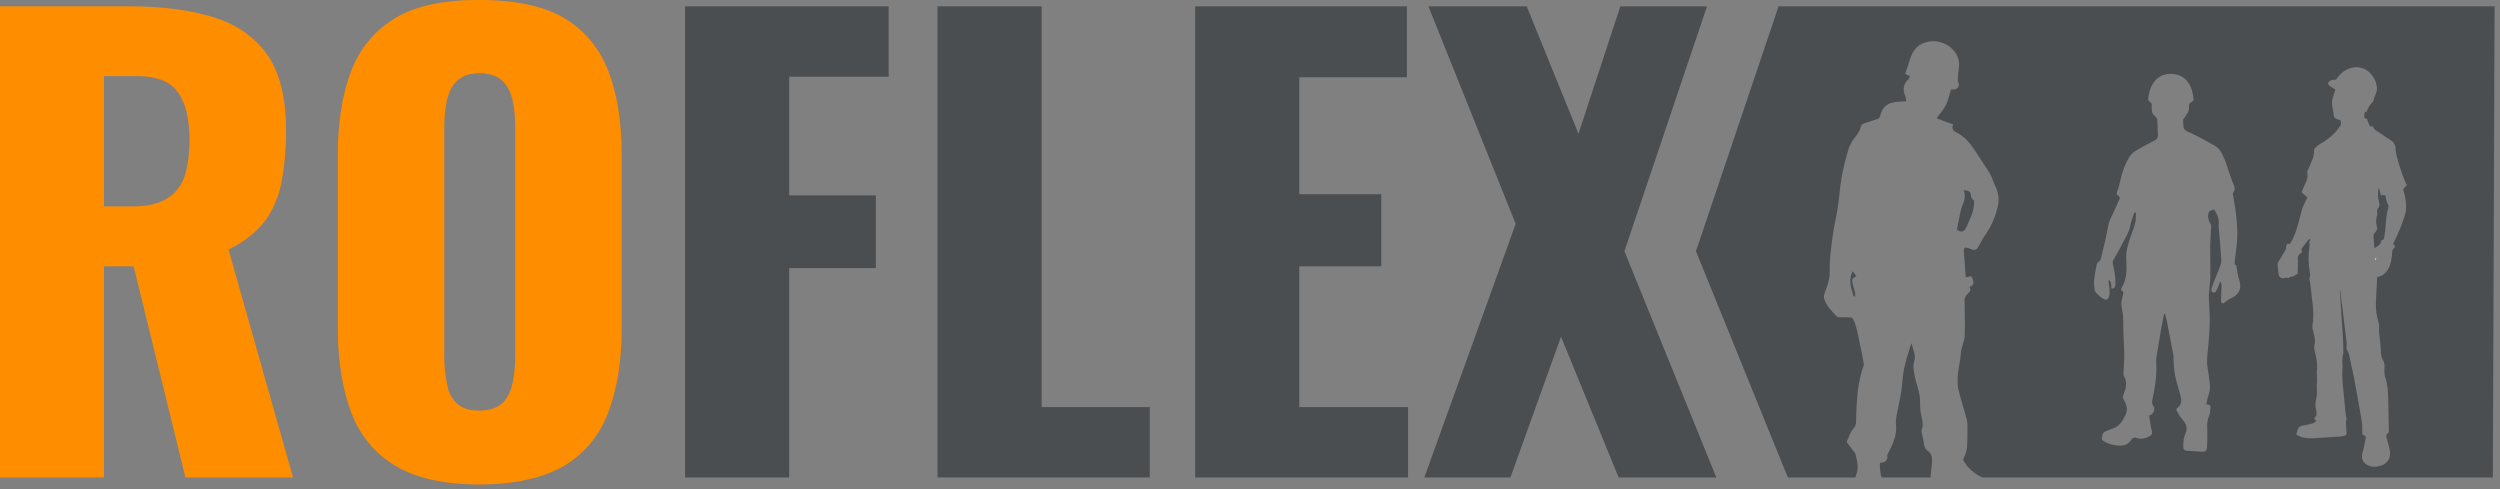
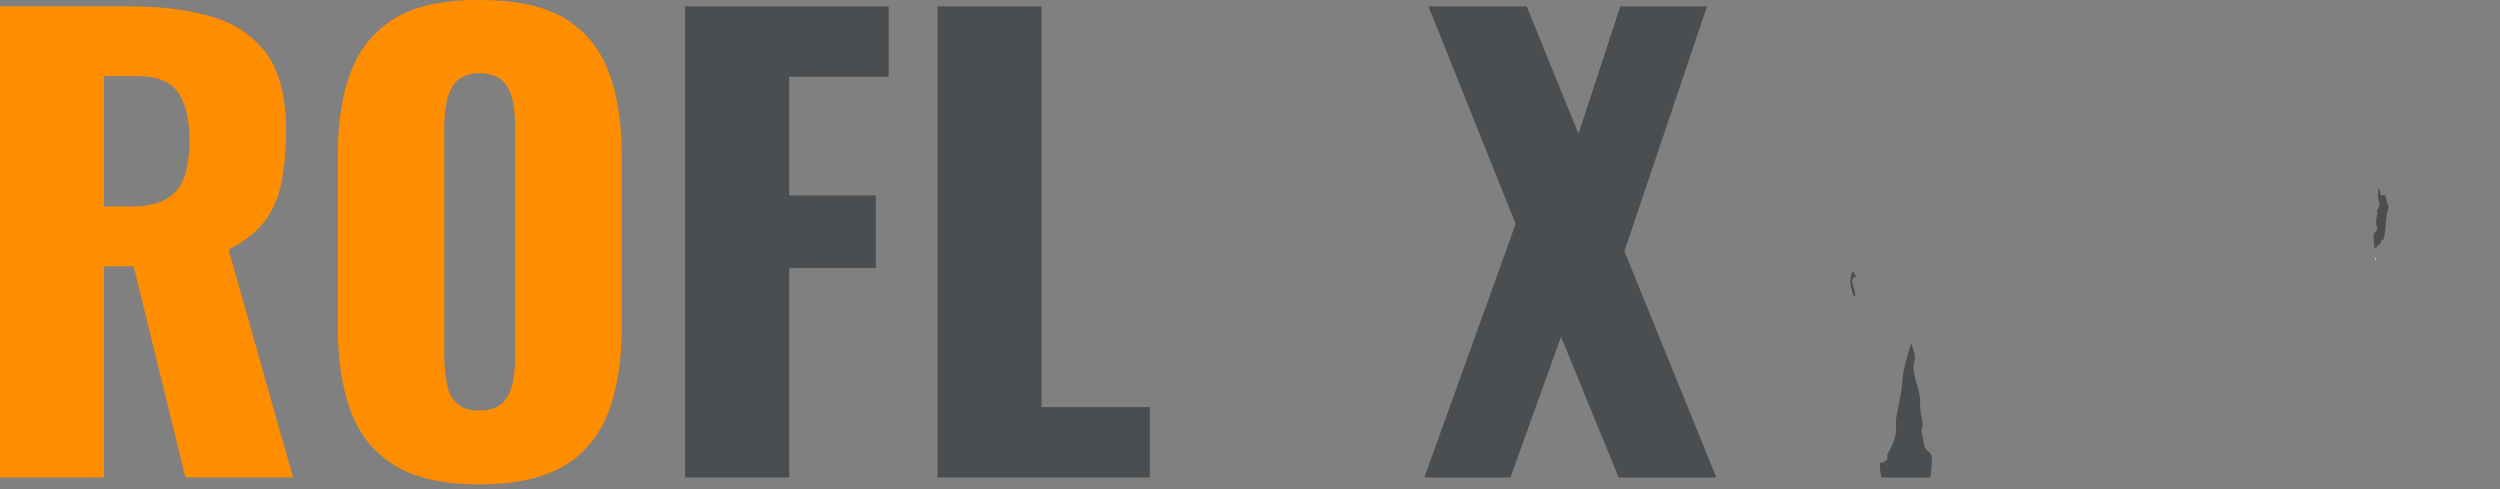
<svg xmlns="http://www.w3.org/2000/svg" width="100%" height="100%" viewBox="0 0 506 99" xml:space="preserve" style="fill-rule:evenodd;clip-rule:evenodd;stroke-linejoin:round;stroke-miterlimit:2;">
  <rect x="0" y="0" width="506" height="99" fill="#808080" stroke="none" />
  <g transform="matrix(1,0,0,1,-86.944,-48.769)">
    <g transform="matrix(1.333,0,0,1.333,0,0)">
      <g transform="matrix(1,0,0,1,357.998,92.675)">
        <path d="M0,12.435C-0.406,12.147 -0.624,11.725 -0.661,11.189C-0.692,10.726 -0.858,10.274 -0.944,9.813C-0.986,9.585 -1.063,9.316 -0.984,9.123C-0.721,8.479 -0.862,7.884 -1.005,7.242C-1.169,6.502 -1.256,5.725 -1.233,4.969C-1.191,3.542 -1.83,2.27 -2.064,0.907C-2.186,0.198 -2.358,-0.482 -2.129,-1.16C-1.799,-2.136 -2.304,-2.946 -2.543,-3.974C-2.637,-3.729 -2.687,-3.623 -2.718,-3.512C-3.048,-2.345 -3.445,-1.191 -3.682,-0.005C-3.905,1.103 -3.924,2.25 -4.094,3.372C-4.246,4.376 -4.496,5.365 -4.673,6.367C-4.784,6.996 -4.965,7.65 -4.894,8.268C-4.702,9.931 -5.344,11.331 -6.085,12.725C-6.138,12.825 -6.241,12.939 -6.225,13.029C-6.07,13.885 -6.593,14.121 -7.328,14.187C-7.371,14.96 -7.269,15.693 -7.096,16.409L0.346,16.409C0.401,15.797 0.472,15.186 0.535,14.575C0.557,14.36 0.576,14.145 0.581,13.93C0.593,13.354 0.544,12.821 0,12.435" style="fill:rgb(75,78,81);fill-rule:nonzero;" />
      </g>
    </g>
    <g transform="matrix(1.333,0,0,1.333,0,0)">
      <g transform="matrix(1,0,0,1,362.81,68.105)">
-         <path d="M0,1.093C-0.147,1.762 -0.275,2.436 -0.449,3.292C-0.326,3.536 0.104,3.736 0.514,3.57C0.782,3.461 0.926,3.035 1.113,2.744C1.163,2.665 1.157,2.552 1.199,2.466C1.764,1.32 2.237,0.151 2.143,-1.043C1.952,-1.284 1.727,-1.438 1.712,-1.61C1.639,-2.436 1.557,-2.542 0.568,-2.643C0.911,-1.764 0.693,-1.017 0.356,-0.261C0.169,0.16 0.1,0.636 0,1.093" style="fill:rgb(75,78,81);fill-rule:nonzero;" />
-       </g>
+         </g>
    </g>
    <g transform="matrix(1.333,0,0,1.333,0,0)">
      <g transform="matrix(0.977,0.212,0.212,-0.977,425.841,76.05)">
        <path d="M0.036,-0.013L0.098,-0.013C0.106,0.1 0.114,0.214 0.122,0.327C0.091,0.329 0.06,0.331 0.029,0.332C0.031,0.217 0.034,0.102 0.036,-0.013" style="fill:white;fill-rule:nonzero;" />
      </g>
    </g>
    <g transform="matrix(1.333,0,0,1.333,0,0)">
      <g transform="matrix(88.316,0,0,88.316,59.909,109.084)">
        <path d="M0.06,-0L0.06,-0.81L0.283,-0.81C0.338,-0.81 0.385,-0.804 0.425,-0.792C0.465,-0.78 0.496,-0.759 0.519,-0.728C0.541,-0.697 0.552,-0.653 0.552,-0.596C0.552,-0.563 0.549,-0.533 0.544,-0.507C0.539,-0.481 0.529,-0.459 0.515,-0.44C0.5,-0.421 0.48,-0.405 0.453,-0.392L0.564,-0L0.379,-0L0.29,-0.363L0.239,-0.363L0.239,-0L0.06,-0ZM0.239,-0.466L0.289,-0.466C0.314,-0.466 0.334,-0.471 0.348,-0.48C0.362,-0.489 0.372,-0.501 0.378,-0.519C0.383,-0.536 0.386,-0.556 0.386,-0.58C0.386,-0.615 0.38,-0.642 0.367,-0.661C0.354,-0.68 0.331,-0.69 0.297,-0.69L0.239,-0.69L0.239,-0.466Z" style="fill:rgb(255,141,0);fill-rule:nonzero;" />
      </g>
      <g transform="matrix(88.316,0,0,88.316,112.192,109.084)">
        <path d="M0.292,0.012C0.231,0.012 0.183,0.001 0.148,-0.02C0.113,-0.041 0.087,-0.072 0.072,-0.112C0.057,-0.152 0.049,-0.2 0.049,-0.255L0.049,-0.556C0.049,-0.612 0.057,-0.66 0.072,-0.699C0.087,-0.738 0.113,-0.769 0.148,-0.79C0.183,-0.811 0.231,-0.821 0.292,-0.821C0.353,-0.821 0.402,-0.811 0.438,-0.79C0.473,-0.769 0.499,-0.738 0.514,-0.699C0.529,-0.66 0.537,-0.612 0.537,-0.556L0.537,-0.255C0.537,-0.2 0.529,-0.152 0.514,-0.112C0.499,-0.072 0.473,-0.041 0.438,-0.02C0.402,0.001 0.353,0.012 0.292,0.012ZM0.292,-0.115C0.311,-0.115 0.324,-0.12 0.333,-0.129C0.342,-0.138 0.347,-0.15 0.35,-0.165C0.353,-0.18 0.354,-0.195 0.354,-0.21L0.354,-0.6C0.354,-0.616 0.353,-0.631 0.35,-0.646C0.347,-0.66 0.342,-0.672 0.333,-0.681C0.324,-0.69 0.311,-0.695 0.292,-0.695C0.275,-0.695 0.262,-0.69 0.253,-0.681C0.244,-0.672 0.239,-0.66 0.236,-0.646C0.233,-0.631 0.232,-0.616 0.232,-0.6L0.232,-0.21C0.232,-0.195 0.233,-0.18 0.236,-0.165C0.238,-0.15 0.243,-0.138 0.252,-0.129C0.26,-0.12 0.273,-0.115 0.292,-0.115Z" style="fill:rgb(255,141,0);fill-rule:nonzero;" />
      </g>
      <g transform="matrix(88.316,0,0,88.316,163.945,109.084)">
        <path d="M0.06,-0L0.06,-0.81L0.41,-0.81L0.41,-0.689L0.239,-0.689L0.239,-0.485L0.388,-0.485L0.388,-0.36L0.239,-0.36L0.239,-0L0.06,-0Z" style="fill:rgb(75,78,81);fill-rule:nonzero;" />
      </g>
      <g transform="matrix(88.316,0,0,88.316,202.274,109.084)">
        <path d="M0.06,-0L0.06,-0.81L0.239,-0.81L0.239,-0.121L0.425,-0.121L0.425,-0L0.06,-0Z" style="fill:rgb(75,78,81);fill-rule:nonzero;" />
      </g>
      <g transform="matrix(88.316,0,0,88.316,241.398,109.084)">
-         <path d="M0.06,-0L0.06,-0.81L0.424,-0.81L0.424,-0.688L0.239,-0.688L0.239,-0.487L0.38,-0.487L0.38,-0.363L0.239,-0.363L0.239,-0.121L0.426,-0.121L0.426,-0L0.06,-0Z" style="fill:rgb(75,78,81);fill-rule:nonzero;" />
-       </g>
+         </g>
      <g transform="matrix(88.316,0,0,88.316,280.875,109.084)">
        <path d="M0.007,-0L0.164,-0.436L0.014,-0.81L0.183,-0.81L0.272,-0.591L0.344,-0.81L0.493,-0.81L0.351,-0.389L0.509,-0L0.341,-0L0.242,-0.242L0.155,-0L0.007,-0Z" style="fill:rgb(75,78,81);fill-rule:nonzero;" />
      </g>
    </g>
    <g transform="matrix(1.333,0,0,1.333,0,0)">
      <g transform="matrix(1,0,0,1,430.145,81.189)">
-         <path d="M0,-15.746C0.319,-14.799 0.437,-13.817 0.415,-12.819C0.409,-12.52 0.312,-12.217 0.223,-11.927C-0.238,-10.417 -0.848,-8.974 -1.553,-7.588C-1.543,-7.559 -1.542,-7.544 -1.534,-7.537C-1.189,-7.203 -1.185,-7.155 -1.515,-6.804C-1.629,-6.682 -1.687,-6.555 -1.698,-6.377C-1.739,-5.674 -1.81,-4.975 -2.041,-4.305C-2.239,-3.732 -2.576,-3.271 -3.039,-2.91C-3.279,-2.723 -3.546,-2.609 -3.848,-2.582C-3.895,-2.578 -3.973,-2.503 -3.976,-2.457C-4.002,-2.09 -4.008,-1.721 -4.028,-1.353C-4.051,-0.94 -4.087,-0.528 -4.108,-0.115C-4.161,0.902 -4.227,1.921 -4.091,2.934C-4.039,3.329 -3.918,3.714 -3.835,4.105C-3.776,4.384 -3.669,4.671 -3.687,4.947C-3.734,5.695 -3.635,6.424 -3.54,7.16C-3.464,7.744 -3.442,8.336 -3.405,8.924C-3.378,9.345 -3.292,9.747 -3.079,10.108C-2.895,10.421 -2.846,10.758 -2.863,11.119C-2.878,11.439 -2.888,11.76 -2.872,12.079C-2.862,12.275 -2.819,12.477 -2.756,12.663C-2.395,13.727 -2.329,14.837 -2.299,15.95C-2.253,17.602 -2.227,19.254 -2.201,20.907C-2.2,20.99 -2.255,21.108 -2.32,21.154C-2.613,21.363 -2.663,21.593 -2.537,21.956C-2.343,22.515 -2.215,23.1 -2.08,23.68C-1.818,24.809 -2.332,25.733 -3.347,26.08C-4.035,26.316 -4.729,26.372 -5.408,26.036C-6.14,25.674 -6.434,24.982 -6.209,24.174C-6.15,23.963 -6.086,23.754 -6.041,23.54C-5.923,22.97 -5.814,22.398 -5.7,21.827C-5.675,21.698 -5.706,21.623 -5.841,21.581C-5.952,21.546 -6.059,21.476 -6.148,21.397C-6.198,21.353 -6.231,21.259 -6.234,21.187C-6.257,20.605 -6.205,20.01 -6.3,19.442C-6.684,17.141 -7.105,14.846 -7.531,12.553C-7.631,12.019 -8.068,10.129 -8.138,9.709C-8.205,9.311 -8.311,8.929 -8.523,8.581C-8.601,8.453 -8.657,8.265 -8.634,8.12C-8.555,7.63 -8.644,7.155 -8.701,6.677C-8.896,5.063 -9.096,3.45 -9.295,1.837C-9.387,1.084 -9.48,0.332 -9.575,-0.419C-9.58,-0.46 -9.598,-0.498 -9.648,-0.532C-9.633,-0.312 -9.617,-0.093 -9.603,0.127C-9.456,2.338 -9.303,4.549 -9.168,6.761C-9.124,7.487 -9.116,8.217 -9.114,8.946C-9.114,9.166 -9.205,9.385 -9.233,9.608C-9.26,9.822 -9.271,10.04 -9.269,10.255C-9.265,10.581 -9.207,10.91 -9.235,11.232C-9.328,12.297 -9.247,13.353 -9.141,14.41C-9.021,15.604 -8.913,16.798 -8.791,17.991C-8.757,18.322 -8.69,18.649 -8.642,18.978C-8.633,19.038 -8.622,19.11 -8.645,19.16C-8.744,19.37 -8.712,19.583 -8.697,19.804C-8.665,20.273 -8.658,20.744 -8.644,21.214C-8.639,21.396 -8.726,21.49 -8.897,21.541C-9.445,21.704 -10.005,21.71 -10.566,21.738C-11.299,21.775 -12.031,21.826 -12.763,21.881C-13.634,21.946 -14.506,22.028 -15.363,21.785C-15.636,21.708 -15.893,21.563 -16.153,21.438C-16.197,21.417 -16.253,21.326 -16.242,21.286C-16.16,21 -16.089,20.705 -15.963,20.44C-15.846,20.192 -15.608,20.089 -15.346,20.041C-14.871,19.952 -14.395,19.859 -13.927,19.737C-13.656,19.666 -13.405,19.525 -13.206,19.267C-13.262,19.233 -13.305,19.206 -13.348,19.179C-13.524,19.069 -13.56,18.904 -13.404,18.765C-13.172,18.557 -13.157,18.293 -13.172,18.011C-13.177,17.918 -13.186,17.82 -13.215,17.733C-13.412,17.14 -13.368,16.546 -13.235,15.949C-13.119,15.431 -13.098,14.911 -13.144,14.377C-13.177,13.995 -13.111,13.603 -13.103,13.215C-13.097,12.916 -13.11,12.615 -13.119,12.315C-13.123,12.146 -13.167,11.972 -13.142,11.809C-13.003,10.906 -13.16,10.031 -13.347,9.158C-13.368,9.06 -13.381,8.959 -13.415,8.865C-13.565,8.44 -13.559,8.032 -13.456,7.58C-13.375,7.22 -13.461,6.809 -13.518,6.427C-13.569,6.082 -13.693,5.749 -13.762,5.405C-13.801,5.212 -13.831,5.001 -13.801,4.81C-13.646,3.816 -13.635,2.819 -13.741,1.822C-13.857,0.732 -13.99,-0.357 -14.123,-1.445C-14.155,-1.705 -14.222,-1.961 -14.268,-2.22C-14.278,-2.273 -14.287,-2.344 -14.263,-2.385C-14.085,-2.682 -14.159,-2.995 -14.213,-3.3C-14.448,-4.624 -14.459,-5.947 -14.235,-7.273C-14.219,-7.367 -14.217,-7.48 -14.251,-7.564C-14.315,-7.719 -14.308,-7.844 -14.214,-7.982C-14.135,-8.096 -14.085,-8.23 -14.243,-8.363C-14.314,-8.293 -14.396,-8.231 -14.457,-8.152C-14.789,-7.724 -15.119,-7.293 -15.442,-6.858C-15.472,-6.817 -15.463,-6.736 -15.458,-6.676C-15.452,-6.59 -15.428,-6.505 -15.418,-6.419C-15.395,-6.218 -15.491,-6.114 -15.673,-6.082C-15.726,-6.073 -15.777,-6.057 -15.789,-6.054C-15.875,-5.881 -15.948,-5.732 -16.046,-5.533C-15.963,-5.266 -16.054,-3.367 -16.038,-3.244C-16.011,-3.04 -16.124,-2.96 -16.285,-2.893C-16.43,-2.832 -16.559,-2.729 -16.697,-2.648C-16.731,-2.628 -16.772,-2.604 -16.807,-2.608C-17.001,-2.63 -17.174,-2.584 -17.326,-2.454C-17.435,-2.362 -17.548,-2.342 -17.668,-2.434C-17.741,-2.491 -17.805,-2.489 -17.892,-2.435C-18.235,-2.225 -18.722,-2.375 -18.892,-2.75C-18.952,-2.88 -19.097,-4.23 -19.096,-4.413C-19.095,-4.555 -19.055,-4.714 -18.985,-4.835C-18.76,-5.225 -18.511,-5.601 -18.277,-5.986C-18.125,-6.234 -17.979,-6.486 -17.838,-6.741C-17.809,-6.792 -17.796,-6.868 -17.808,-6.925C-17.849,-7.111 -17.766,-7.458 -17.618,-7.558C-17.558,-7.598 -17.455,-7.595 -17.379,-7.576C-17.263,-7.546 -17.212,-7.596 -17.152,-7.691C-16.533,-8.681 -16.183,-9.787 -15.886,-10.916C-15.751,-11.429 -15.613,-11.942 -15.485,-12.457C-15.303,-13.188 -14.967,-13.846 -14.62,-14.498C-14.6,-14.537 -14.58,-14.574 -14.552,-14.625C-14.769,-14.81 -14.987,-14.983 -15.191,-15.173C-15.486,-15.447 -15.482,-15.358 -15.319,-15.743C-15.144,-16.156 -14.945,-16.557 -14.77,-16.97C-14.576,-17.432 -14.479,-17.911 -14.594,-18.42C-14.612,-18.5 -14.573,-18.603 -14.538,-18.685C-14.3,-19.241 -14.042,-19.787 -13.821,-20.35C-13.631,-20.834 -13.514,-21.341 -13.557,-21.876C-13.562,-21.937 -13.516,-22.019 -13.47,-22.066C-13.226,-22.314 -12.98,-22.55 -12.672,-22.723C-11.676,-23.284 -10.764,-23.968 -10.027,-24.883C-9.865,-25.083 -9.728,-25.306 -9.57,-25.511C-9.371,-25.768 -9.507,-26.039 -9.535,-26.304C-9.538,-26.334 -9.616,-26.363 -9.663,-26.38C-9.838,-26.444 -10.019,-26.49 -10.188,-26.567C-10.402,-26.666 -10.544,-26.806 -10.565,-27.098C-10.594,-27.515 -10.685,-27.929 -10.772,-28.338C-10.894,-28.915 -10.84,-29.468 -10.637,-30.017C-10.513,-30.352 -10.424,-30.703 -10.336,-30.992C-10.685,-31.228 -10.983,-31.401 -11.246,-31.619C-11.498,-31.827 -11.468,-32.07 -11.208,-32.269C-10.981,-32.443 -10.719,-32.524 -10.447,-32.491C-10.252,-32.467 -10.165,-32.566 -10.073,-32.702C-9.717,-33.226 -9.279,-33.652 -8.736,-33.958C-6.585,-35.171 -4.404,-33.736 -4.035,-31.506C-3.942,-30.945 -4.111,-30.439 -4.366,-29.955C-4.41,-29.871 -4.439,-29.772 -4.454,-29.676C-4.496,-29.4 -4.59,-29.145 -4.788,-28.962C-5.198,-28.585 -5.427,-28.1 -5.601,-27.574C-5.604,-27.563 -5.615,-27.555 -5.637,-27.527C-5.686,-27.571 -5.733,-27.612 -5.793,-27.665C-5.913,-27.37 -5.968,-27.068 -5.942,-26.755C-5.938,-26.708 -5.849,-26.637 -5.797,-26.634C-5.583,-26.622 -5.495,-26.497 -5.431,-26.297C-5.341,-26.018 -5.222,-25.75 -5.102,-25.484C-5.081,-25.437 -4.97,-25.381 -4.944,-25.398C-4.74,-25.539 -4.615,-25.385 -4.553,-25.246C-4.43,-24.967 -4.202,-24.827 -3.98,-24.677C-3.393,-24.279 -2.799,-23.893 -2.207,-23.503C-2.121,-23.447 -2.035,-23.39 -1.947,-23.338C-1.479,-23.065 -1.22,-22.671 -1.192,-22.086C-1.147,-21.188 -0.873,-20.337 -0.61,-19.491C-0.396,-18.799 -0.147,-18.12 0.103,-17.442C0.223,-17.116 0.381,-16.805 0.526,-16.477C0.373,-16.325 0.224,-16.17 0.069,-16.025C-0.018,-15.944 -0.041,-15.867 0,-15.746M-25.588,0.357C-25.884,0.581 -26.256,0.703 -26.576,0.9C-26.808,1.042 -26.995,1.263 -27.233,1.387C-27.522,1.538 -27.692,1.41 -27.68,1.075C-27.651,0.299 -27.616,-0.477 -27.601,-1.255C-27.597,-1.432 -27.665,-1.61 -27.701,-1.788C-27.746,-1.791 -27.792,-1.796 -27.838,-1.8C-27.967,-1.478 -28.08,-1.148 -28.231,-0.836C-28.368,-0.553 -28.46,-0.094 -28.858,-0.193C-29.281,-0.299 -29.148,-0.768 -29.052,-1.04C-28.728,-1.966 -28.327,-2.866 -27.977,-3.784C-27.83,-4.172 -27.621,-4.587 -27.641,-4.979C-27.722,-6.591 -27.881,-8.2 -28.011,-9.81C-28.028,-10.018 -28.076,-10.232 -28.05,-10.435C-27.936,-11.339 -28.259,-12.108 -28.739,-12.805C-28.961,-12.732 -29.188,-12.658 -29.431,-12.579C-29.84,-11.877 -29.627,-11.19 -29.232,-10.492C-29.126,-10.305 -29.209,-10.006 -29.218,-9.76C-29.233,-9.333 -29.26,-8.907 -29.279,-8.48C-29.3,-8.02 -29.336,-7.56 -29.335,-7.1C-29.33,-5.586 -29.28,-4.072 -29.309,-2.559C-29.327,-1.635 -29.488,-0.713 -29.526,0.213C-29.553,0.868 -29.492,1.527 -29.453,2.183C-29.328,4.237 -29.455,6.28 -29.656,8.323C-29.747,9.257 -29.908,10.23 -29.739,11.129C-29.584,11.953 -29.511,12.777 -29.396,13.601C-29.299,14.286 -29.407,14.935 -29.644,15.583C-29.784,15.965 -29.827,16.383 -29.917,16.8C-29.401,16.815 -29.246,16.969 -29.29,17.394C-29.329,17.764 -29.335,18.165 -29.486,18.493C-29.963,19.532 -29.727,20.614 -29.76,21.68C-29.777,22.234 -29.789,22.788 -29.813,23.341C-29.832,23.777 -30.073,24.009 -30.506,23.988C-31.314,23.948 -32.122,23.898 -32.928,23.83C-33.234,23.804 -33.401,23.613 -33.41,23.286C-33.431,22.549 -33.385,21.834 -33.049,21.148C-32.717,20.47 -32.995,19.664 -33.539,19.098C-33.913,18.708 -34.164,18.194 -34.439,17.718C-34.487,17.636 -34.425,17.4 -34.342,17.346C-33.532,16.822 -33.683,16.074 -33.87,15.337C-34.122,14.351 -34.471,13.387 -34.667,12.392C-34.831,11.563 -34.836,10.703 -34.905,9.856C-34.918,9.692 -34.882,9.522 -34.912,9.362C-35.137,8.146 -35.374,6.931 -35.607,5.715C-35.711,5.173 -35.805,4.629 -35.919,4.089C-35.992,3.743 -36.093,3.402 -36.182,3.059C-36.228,3.058 -36.274,3.057 -36.32,3.056C-36.454,3.701 -36.606,4.343 -36.719,4.992C-36.99,6.55 -37.244,8.111 -37.499,9.672C-37.53,9.863 -37.545,10.062 -37.532,10.254C-37.403,12.202 -37.682,14.109 -38.088,16.004C-38.171,16.394 -38.203,16.729 -37.931,17.097C-37.597,17.546 -38.027,18.407 -38.594,18.475C-38.511,19.046 -38.437,19.617 -38.341,20.185C-38.288,20.501 -38.145,20.811 -38.15,21.122C-38.152,21.296 -38.336,21.538 -38.503,21.626C-39.137,21.959 -39.802,22.139 -40.529,21.889C-40.846,21.78 -41.131,21.858 -41.337,22.189C-41.696,22.766 -42.254,23.051 -42.922,23.059C-43.869,23.069 -44.762,22.834 -45.573,22.335C-45.674,22.272 -45.804,22.113 -45.786,22.026C-45.696,21.593 -45.751,21.072 -45.187,20.876C-44.877,20.769 -44.582,20.614 -44.268,20.52C-43.422,20.266 -42.854,19.709 -42.469,18.937C-42.443,18.883 -42.418,18.828 -42.385,18.778C-41.745,17.814 -41.919,16.892 -42.515,15.982C-42.579,15.884 -42.586,15.731 -42.573,15.608C-42.558,15.461 -42.506,15.315 -42.45,15.177C-42.083,14.282 -41.916,13.403 -42.428,12.484C-42.555,12.256 -42.484,11.908 -42.474,11.617C-42.447,10.81 -42.36,10.003 -42.375,9.197C-42.407,7.507 -42.549,5.816 -42.525,4.127C-42.513,3.302 -42.682,2.539 -42.805,1.746C-42.882,1.247 -42.672,0.699 -42.571,0.176C-42.52,-0.084 -42.359,-0.349 -42.782,-0.458C-42.823,-0.468 -42.864,-0.746 -42.806,-0.837C-41.96,-2.185 -41.976,-3.687 -42.078,-5.178C-42.163,-6.404 -41.793,-7.512 -41.421,-8.633C-41.19,-9.329 -40.896,-10.008 -40.724,-10.716C-40.601,-11.22 -40.634,-11.762 -40.597,-12.286L-40.85,-12.333C-41.026,-11.8 -41.214,-11.27 -41.374,-10.732C-41.485,-10.36 -41.52,-9.962 -41.658,-9.602C-41.827,-9.163 -42.06,-8.747 -42.28,-8.33C-42.807,-7.331 -43.334,-6.332 -43.882,-5.344C-44.004,-5.124 -44.198,-5.002 -44.13,-4.659C-44.06,-4.308 -43.182,-0.579 -44.19,-0.804C-44.499,-0.539 -44.148,-2.04 -44.743,-2.038C-44.885,-1.918 -44.139,0.614 -45.099,0.892C-45.526,1.016 -46.786,-0.177 -46.796,-0.383C-46.901,-0.383 -47.009,-1.768 -46.96,-2.063C-46.85,-2.717 -46.674,-4.406 -46.4,-4.778C-45.989,-5.008 -46.003,-5.058 -45.809,-5.832C-45.42,-7.381 -45.066,-8.861 -44.79,-10.416C-44.656,-11.172 -44.205,-11.872 -43.89,-12.594C-43.616,-13.222 -43.319,-13.841 -43.063,-14.476C-43.026,-14.566 -43.125,-14.789 -43.219,-14.84C-43.583,-15.031 -43.58,-15.232 -43.43,-15.599C-43.205,-16.146 -43.065,-16.735 -42.945,-17.317C-42.691,-18.549 -42.236,-19.704 -41.599,-20.775C-41.374,-21.153 -40.998,-21.487 -40.616,-21.718C-39.683,-22.283 -38.709,-22.781 -37.745,-23.294C-37.42,-23.467 -37.245,-23.706 -37.263,-24.08C-37.299,-24.819 -37.321,-25.566 -37.347,-26.316C-37.36,-26.716 -37.642,-26.883 -37.876,-27.115C-38.309,-27.546 -38.183,-28.215 -38.205,-28.84L-38.753,-29.408C-38.753,-29.408 -38.658,-33.459 -35.235,-33.385C-31.812,-33.311 -31.866,-29.332 -31.866,-29.332L-32.508,-28.842C-32.529,-28.554 -32.558,-28.267 -32.571,-27.983C-32.588,-27.589 -32.906,-27.265 -33.116,-26.88C-33.178,-26.767 -33.42,-26.561 -33.435,-26.444C-33.473,-26.149 -33.401,-25.894 -33.396,-25.597C-33.389,-25.115 -33.264,-24.831 -32.706,-24.592C-31.312,-23.994 -29.979,-23.243 -28.658,-22.491C-27.855,-22.033 -27.471,-21.195 -27.128,-20.378C-26.869,-19.759 -26.7,-19.102 -26.476,-18.467C-26.239,-17.793 -26.005,-17.116 -25.732,-16.456C-25.582,-16.094 -25.532,-15.777 -25.779,-15.444C-25.844,-15.356 -25.902,-15.221 -25.886,-15.119C-25.734,-14.131 -25.52,-13.151 -25.413,-12.159C-25.292,-11.03 -25.182,-9.89 -25.214,-8.758C-25.25,-7.521 -25.456,-6.288 -25.587,-5.053C-25.615,-4.78 -25.735,-4.486 -25.396,-4.301C-25.357,-4.279 -25.339,-4.198 -25.33,-4.142C-25.277,-3.799 -25.245,-3.453 -25.177,-3.114C-25.099,-2.723 -25.009,-2.331 -24.892,-1.951C-24.602,-1.007 -24.81,-0.232 -25.588,0.357M-94.869,-43.641L-107.409,-6.46L-93.456,27.895L-83.199,27.895C-83.177,27.789 -83.149,27.685 -83.108,27.587C-82.63,26.442 -82.939,25.358 -83.216,24.259C-83.241,24.159 -83.344,24.078 -83.412,23.989C-83.766,23.528 -84.125,23.069 -84.471,22.603C-84.508,22.553 -84.504,22.44 -84.474,22.378C-84.176,21.747 -83.989,21.008 -83.534,20.522C-83.002,19.955 -83.105,19.394 -83.091,18.76C-83.063,17.533 -82.981,16.305 -82.866,15.083C-82.791,14.292 -82.636,13.505 -82.478,12.724C-82.38,12.237 -82.207,11.765 -82.072,11.284C-82.012,11.07 -81.89,10.838 -81.925,10.637C-82.119,9.523 -82.335,8.412 -82.586,7.309C-82.66,6.979 -83.192,3.895 -83.737,3.654C-83.937,3.478 -85.761,3.664 -85.967,3.496C-86.244,3.269 -86.987,2.412 -87.108,2.254C-87.529,1.709 -87.893,1.158 -87.989,0.503C-87.98,0.406 -87.97,0.31 -87.961,0.214C-87.852,-0.113 -87.744,-0.439 -87.635,-0.766C-87.632,-0.772 -87.634,-0.778 -87.632,-0.785C-87.598,-0.844 -87.569,-0.924 -87.547,-0.986C-87.26,-1.786 -87.081,-2.554 -87.1,-3.462C-87.137,-5.246 -86.877,-7.043 -86.646,-8.823C-86.465,-10.215 -86.102,-11.583 -85.891,-12.973C-85.654,-14.537 -85.559,-16.123 -85.287,-17.679C-85.042,-19.08 -84.688,-20.468 -84.29,-21.835C-84.108,-22.459 -83.775,-23.075 -83.378,-23.592C-82.945,-24.157 -82.511,-24.679 -82.376,-25.408C-82.344,-25.582 -82.099,-25.782 -81.909,-25.851C-81.23,-26.101 -80.529,-26.288 -79.846,-26.527C-79.7,-26.579 -79.52,-26.735 -79.485,-26.876C-79.112,-28.355 -78.466,-28.952 -76.951,-29.135C-76.514,-29.187 -76.071,-29.186 -75.47,-29.219C-75.529,-29.506 -75.54,-29.858 -75.674,-30.154C-76.058,-31.002 -75.878,-31.911 -75.177,-32.528C-75.051,-32.639 -75.007,-32.845 -74.912,-33.032C-75.229,-33.189 -75.486,-33.318 -75.649,-33.399C-75.403,-34.124 -75.144,-34.797 -74.948,-35.488C-74.53,-36.963 -73.702,-37.968 -72.117,-38.283C-69.818,-38.739 -67.092,-36.894 -67.487,-34.273C-67.578,-33.674 -67.626,-33.066 -67.66,-32.46C-67.67,-32.284 -67.587,-32.088 -67.505,-31.922C-67.352,-31.613 -67.692,-31.079 -68.107,-31.034C-68.337,-31.009 -68.573,-31.029 -68.683,-31.029C-68.945,-30.199 -69.1,-29.385 -69.456,-28.672C-69.807,-27.97 -70.362,-27.371 -70.885,-26.645C-70.015,-26.321 -69.2,-26.017 -68.346,-25.699C-68.693,-25.002 -68.256,-24.675 -67.736,-24.415C-66.076,-23.584 -65.237,-22.021 -64.278,-20.565C-63.74,-19.75 -63.179,-18.946 -62.701,-18.096C-62.388,-17.541 -62.246,-16.892 -61.956,-16.321C-61.475,-15.371 -61.341,-14.358 -61.563,-13.36C-61.902,-11.834 -62.487,-10.389 -63.388,-9.083C-63.797,-8.49 -64.144,-7.851 -64.479,-7.213C-64.746,-6.703 -65.019,-6.556 -65.564,-6.745C-65.711,-6.796 -65.85,-6.873 -65.999,-6.921C-66.621,-7.123 -66.771,-7.015 -66.727,-6.35C-66.644,-5.076 -66.545,-3.802 -66.452,-2.527C-66.011,-2.468 -65.647,-2.935 -65.438,-2.36C-65.231,-1.793 -65.097,-1.296 -65.892,-1.036C-65.464,-0.392 -66.049,-0.188 -66.313,0.172C-66.466,0.381 -66.622,0.655 -66.623,0.901C-66.628,2.702 -66.54,4.505 -66.599,6.304C-66.624,7.045 -66.961,7.772 -67.114,8.514C-67.209,8.971 -67.213,9.446 -67.28,9.91C-67.395,10.697 -67.579,11.479 -67.638,12.269C-67.691,12.998 -67.736,13.763 -67.575,14.463C-67.234,15.95 -66.745,17.402 -66.344,18.875C-66.238,19.267 -66.184,19.686 -66.185,20.092C-66.188,21.245 -66.176,22.402 -66.284,23.546C-66.336,24.1 -66.644,24.629 -66.852,25.214C-66.21,26.427 -65.201,27.305 -63.933,27.895L13.59,27.895L13.855,-43.641L-94.869,-43.641Z" style="fill:rgb(75,78,81);fill-rule:nonzero;" />
-       </g>
+         </g>
    </g>
    <g transform="matrix(1.333,0,0,1.333,0,0)">
      <g transform="matrix(1,0,0,1,427.49,72.833)">
-         <path d="M0,-6.28C-0.036,-6.568 -0.075,-6.628 -0.351,-6.625C-0.492,-6.624 -0.632,-6.606 -0.774,-6.596C-0.863,-6.983 -0.879,-7.372 -1.107,-7.725C-1.126,-7.627 -1.15,-7.556 -1.153,-7.485C-1.168,-7.114 -1.205,-6.743 -1.183,-6.375C-1.164,-6.061 -1.09,-5.748 -1.011,-5.443C-0.953,-5.215 -0.958,-5.01 -1.074,-4.81C-1.151,-4.676 -1.242,-4.55 -1.308,-4.41C-1.341,-4.339 -1.345,-4.246 -1.342,-4.164C-1.336,-3.986 -1.267,-3.792 -1.313,-3.633C-1.441,-3.19 -1.523,-2.749 -1.455,-2.288C-1.433,-2.136 -1.423,-1.976 -1.367,-1.838C-1.278,-1.617 -1.288,-1.425 -1.422,-1.237C-1.483,-1.151 -1.532,-1.051 -1.608,-0.984C-1.856,-0.767 -1.918,-0.509 -1.875,-0.174C-1.809,0.346 -1.792,0.872 -1.75,1.445C-1.521,1.294 -1.315,1.173 -1.123,1.03C-0.929,0.885 -0.763,0.696 -0.737,0.44C-0.718,0.242 -0.603,0.181 -0.465,0.152C-0.351,0.127 -0.297,0.072 -0.281,-0.039C-0.202,-0.59 -0.087,-1.139 -0.054,-1.694C0.008,-2.762 0.096,-3.822 0.412,-4.849C0.43,-4.908 0.407,-4.995 0.377,-5.055C0.185,-5.441 0.054,-5.849 0,-6.28" style="fill:rgb(75,78,81);fill-rule:nonzero;" />
+         <path d="M0,-6.28C-0.036,-6.568 -0.075,-6.628 -0.351,-6.625C-0.492,-6.624 -0.632,-6.606 -0.774,-6.596C-0.863,-6.983 -0.879,-7.372 -1.107,-7.725C-1.126,-7.627 -1.15,-7.556 -1.153,-7.485C-1.168,-7.114 -1.205,-6.743 -1.183,-6.375C-1.164,-6.061 -1.09,-5.748 -1.011,-5.443C-0.953,-5.215 -0.958,-5.01 -1.074,-4.81C-1.151,-4.676 -1.242,-4.55 -1.308,-4.41C-1.341,-4.339 -1.345,-4.246 -1.342,-4.164C-1.336,-3.986 -1.267,-3.792 -1.313,-3.633C-1.441,-3.19 -1.523,-2.749 -1.455,-2.288C-1.433,-2.136 -1.423,-1.976 -1.367,-1.838C-1.278,-1.617 -1.288,-1.425 -1.422,-1.237C-1.483,-1.151 -1.532,-1.051 -1.608,-0.984C-1.856,-0.767 -1.918,-0.509 -1.875,-0.174C-1.809,0.346 -1.792,0.872 -1.75,1.445C-0.929,0.885 -0.763,0.696 -0.737,0.44C-0.718,0.242 -0.603,0.181 -0.465,0.152C-0.351,0.127 -0.297,0.072 -0.281,-0.039C-0.202,-0.59 -0.087,-1.139 -0.054,-1.694C0.008,-2.762 0.096,-3.822 0.412,-4.849C0.43,-4.908 0.407,-4.995 0.377,-5.055C0.185,-5.441 0.054,-5.849 0,-6.28" style="fill:rgb(75,78,81);fill-rule:nonzero;" />
      </g>
    </g>
    <g transform="matrix(1.333,0,0,1.333,0,0)">
      <g transform="matrix(1,0,0,1,347.109,80.794)">
        <path d="M0,-2.228C-0.22,-2.537 -0.406,-2.8 -0.571,-3.032C-1.244,-1.763 -0.866,-0.49 -0.431,0.78C-0.355,0.788 -0.279,0.796 -0.203,0.804C-0.203,0.615 -0.167,0.418 -0.21,0.239C-0.31,-0.176 -0.465,-0.579 -0.567,-0.995C-0.696,-1.523 -0.799,-2.061 0,-2.228" style="fill:rgb(75,78,81);fill-rule:nonzero;" />
      </g>
    </g>
  </g>
</svg>